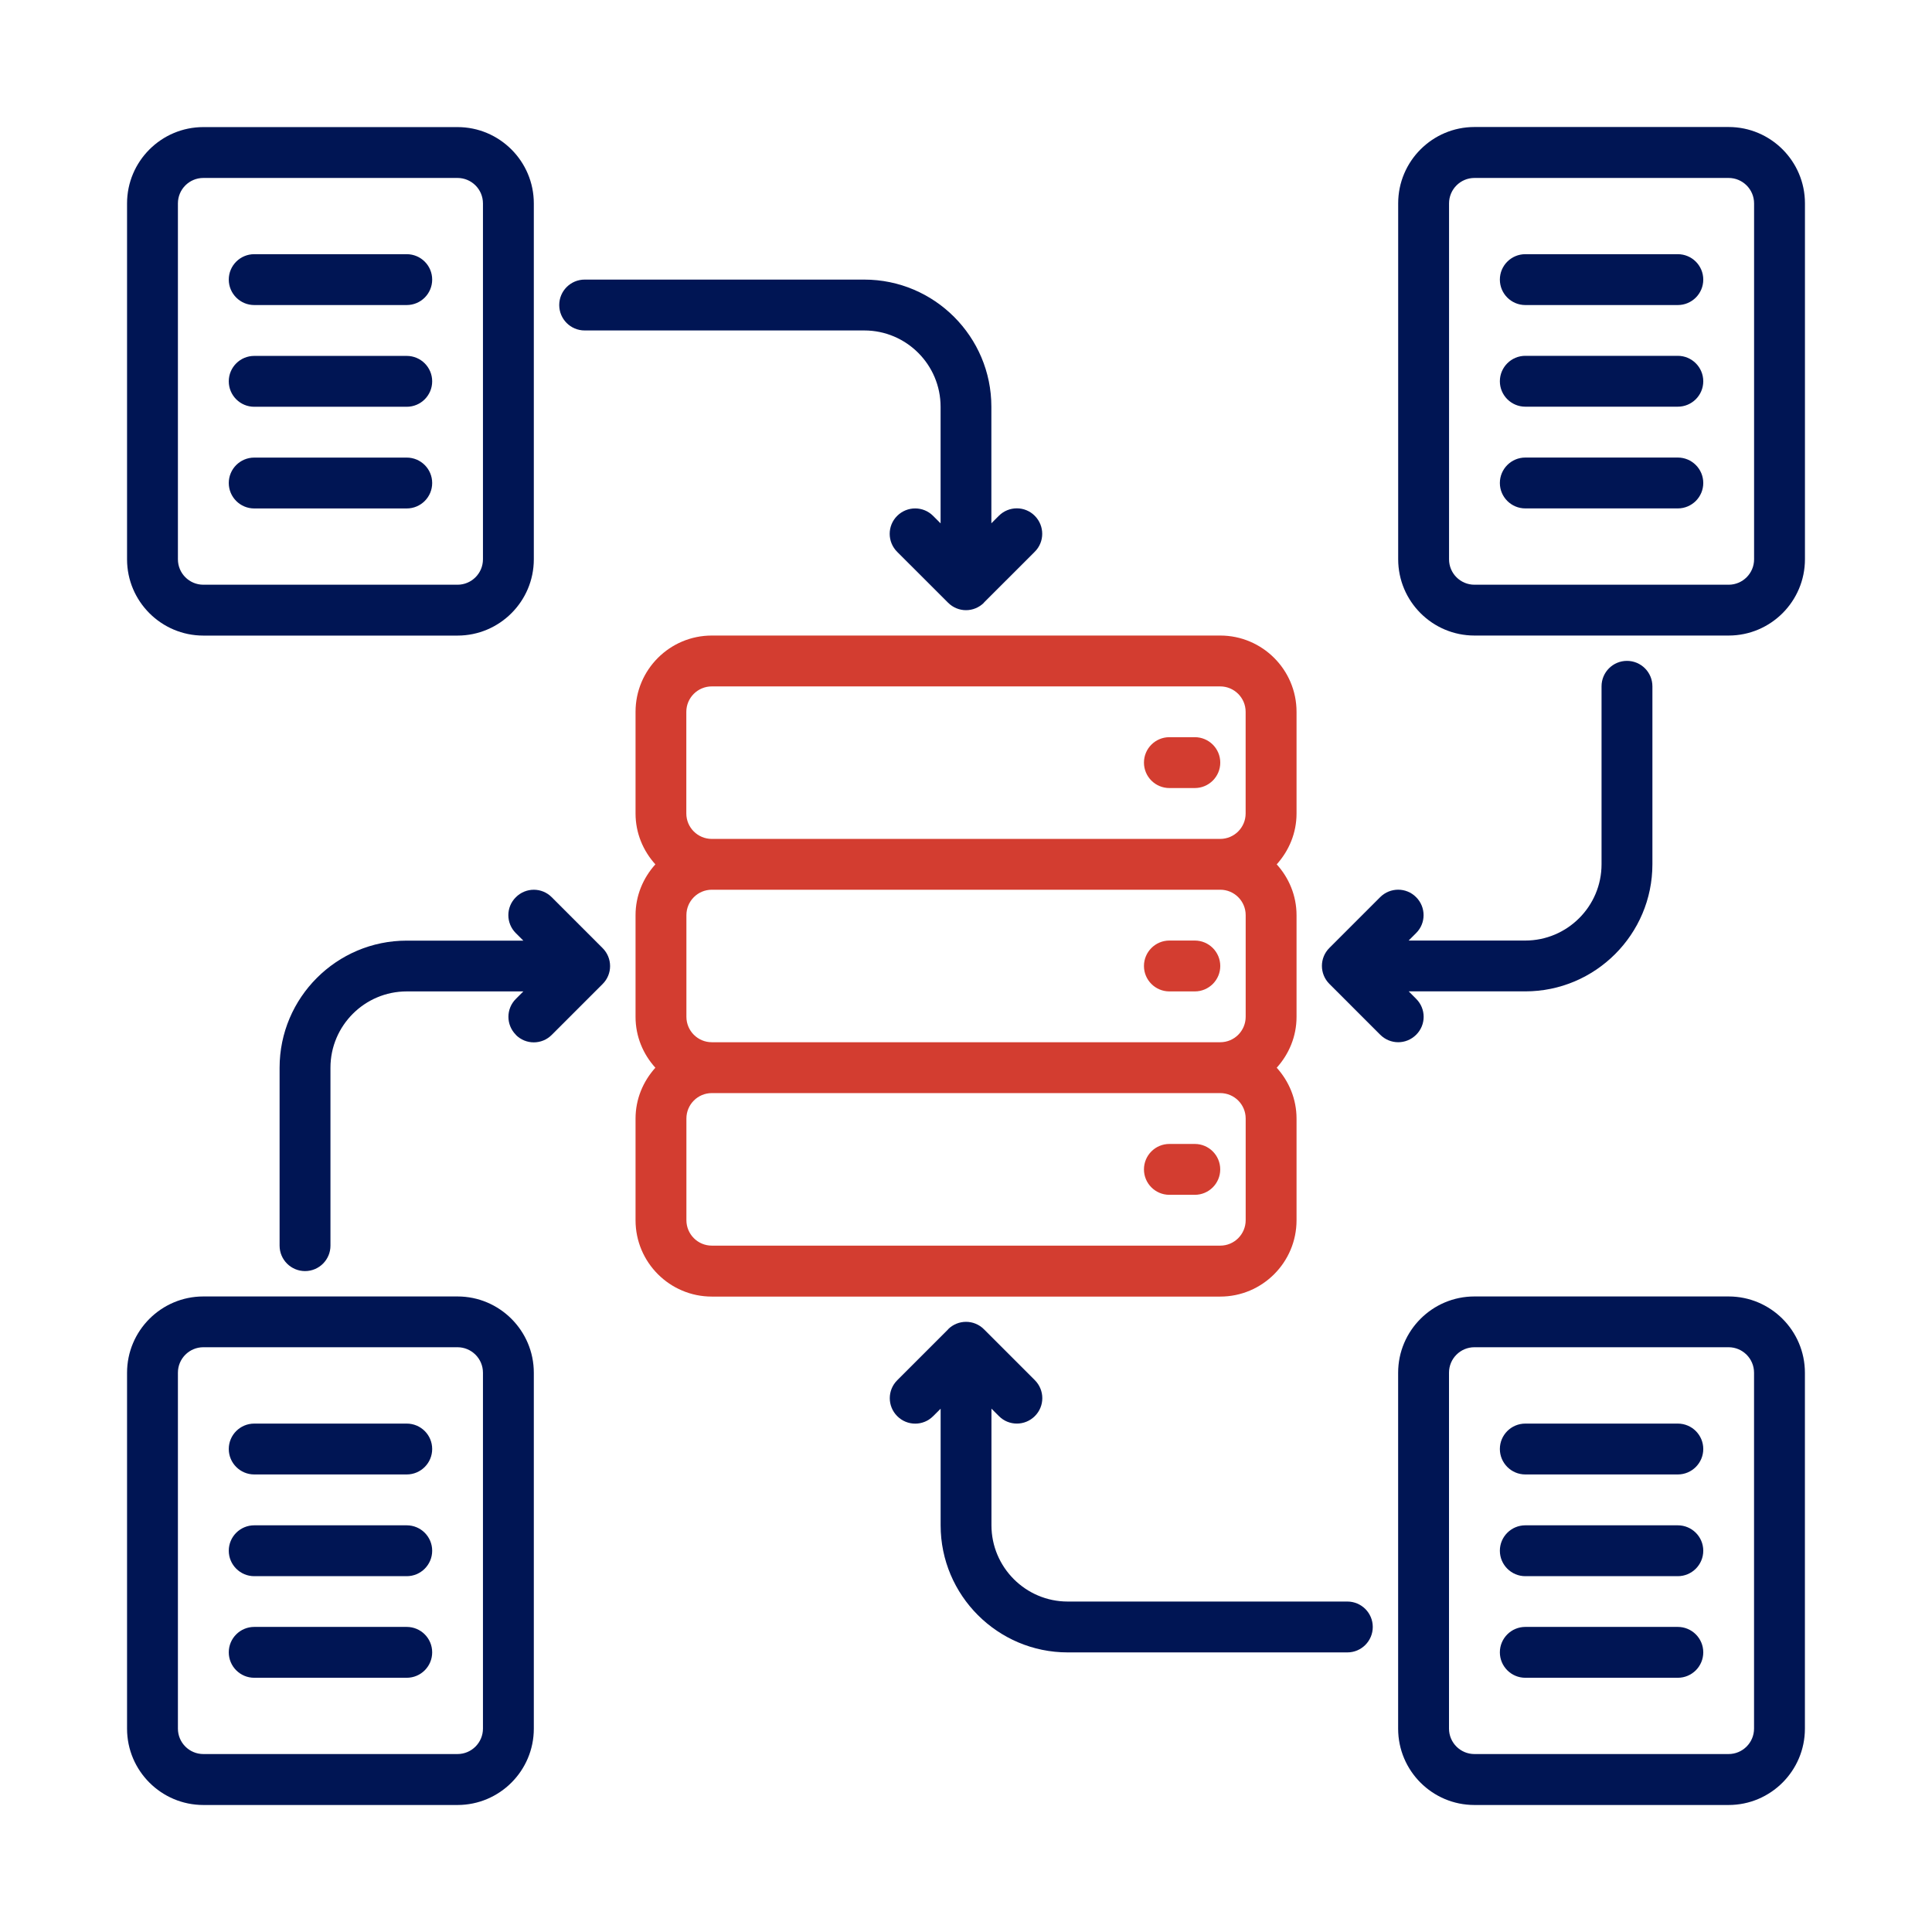
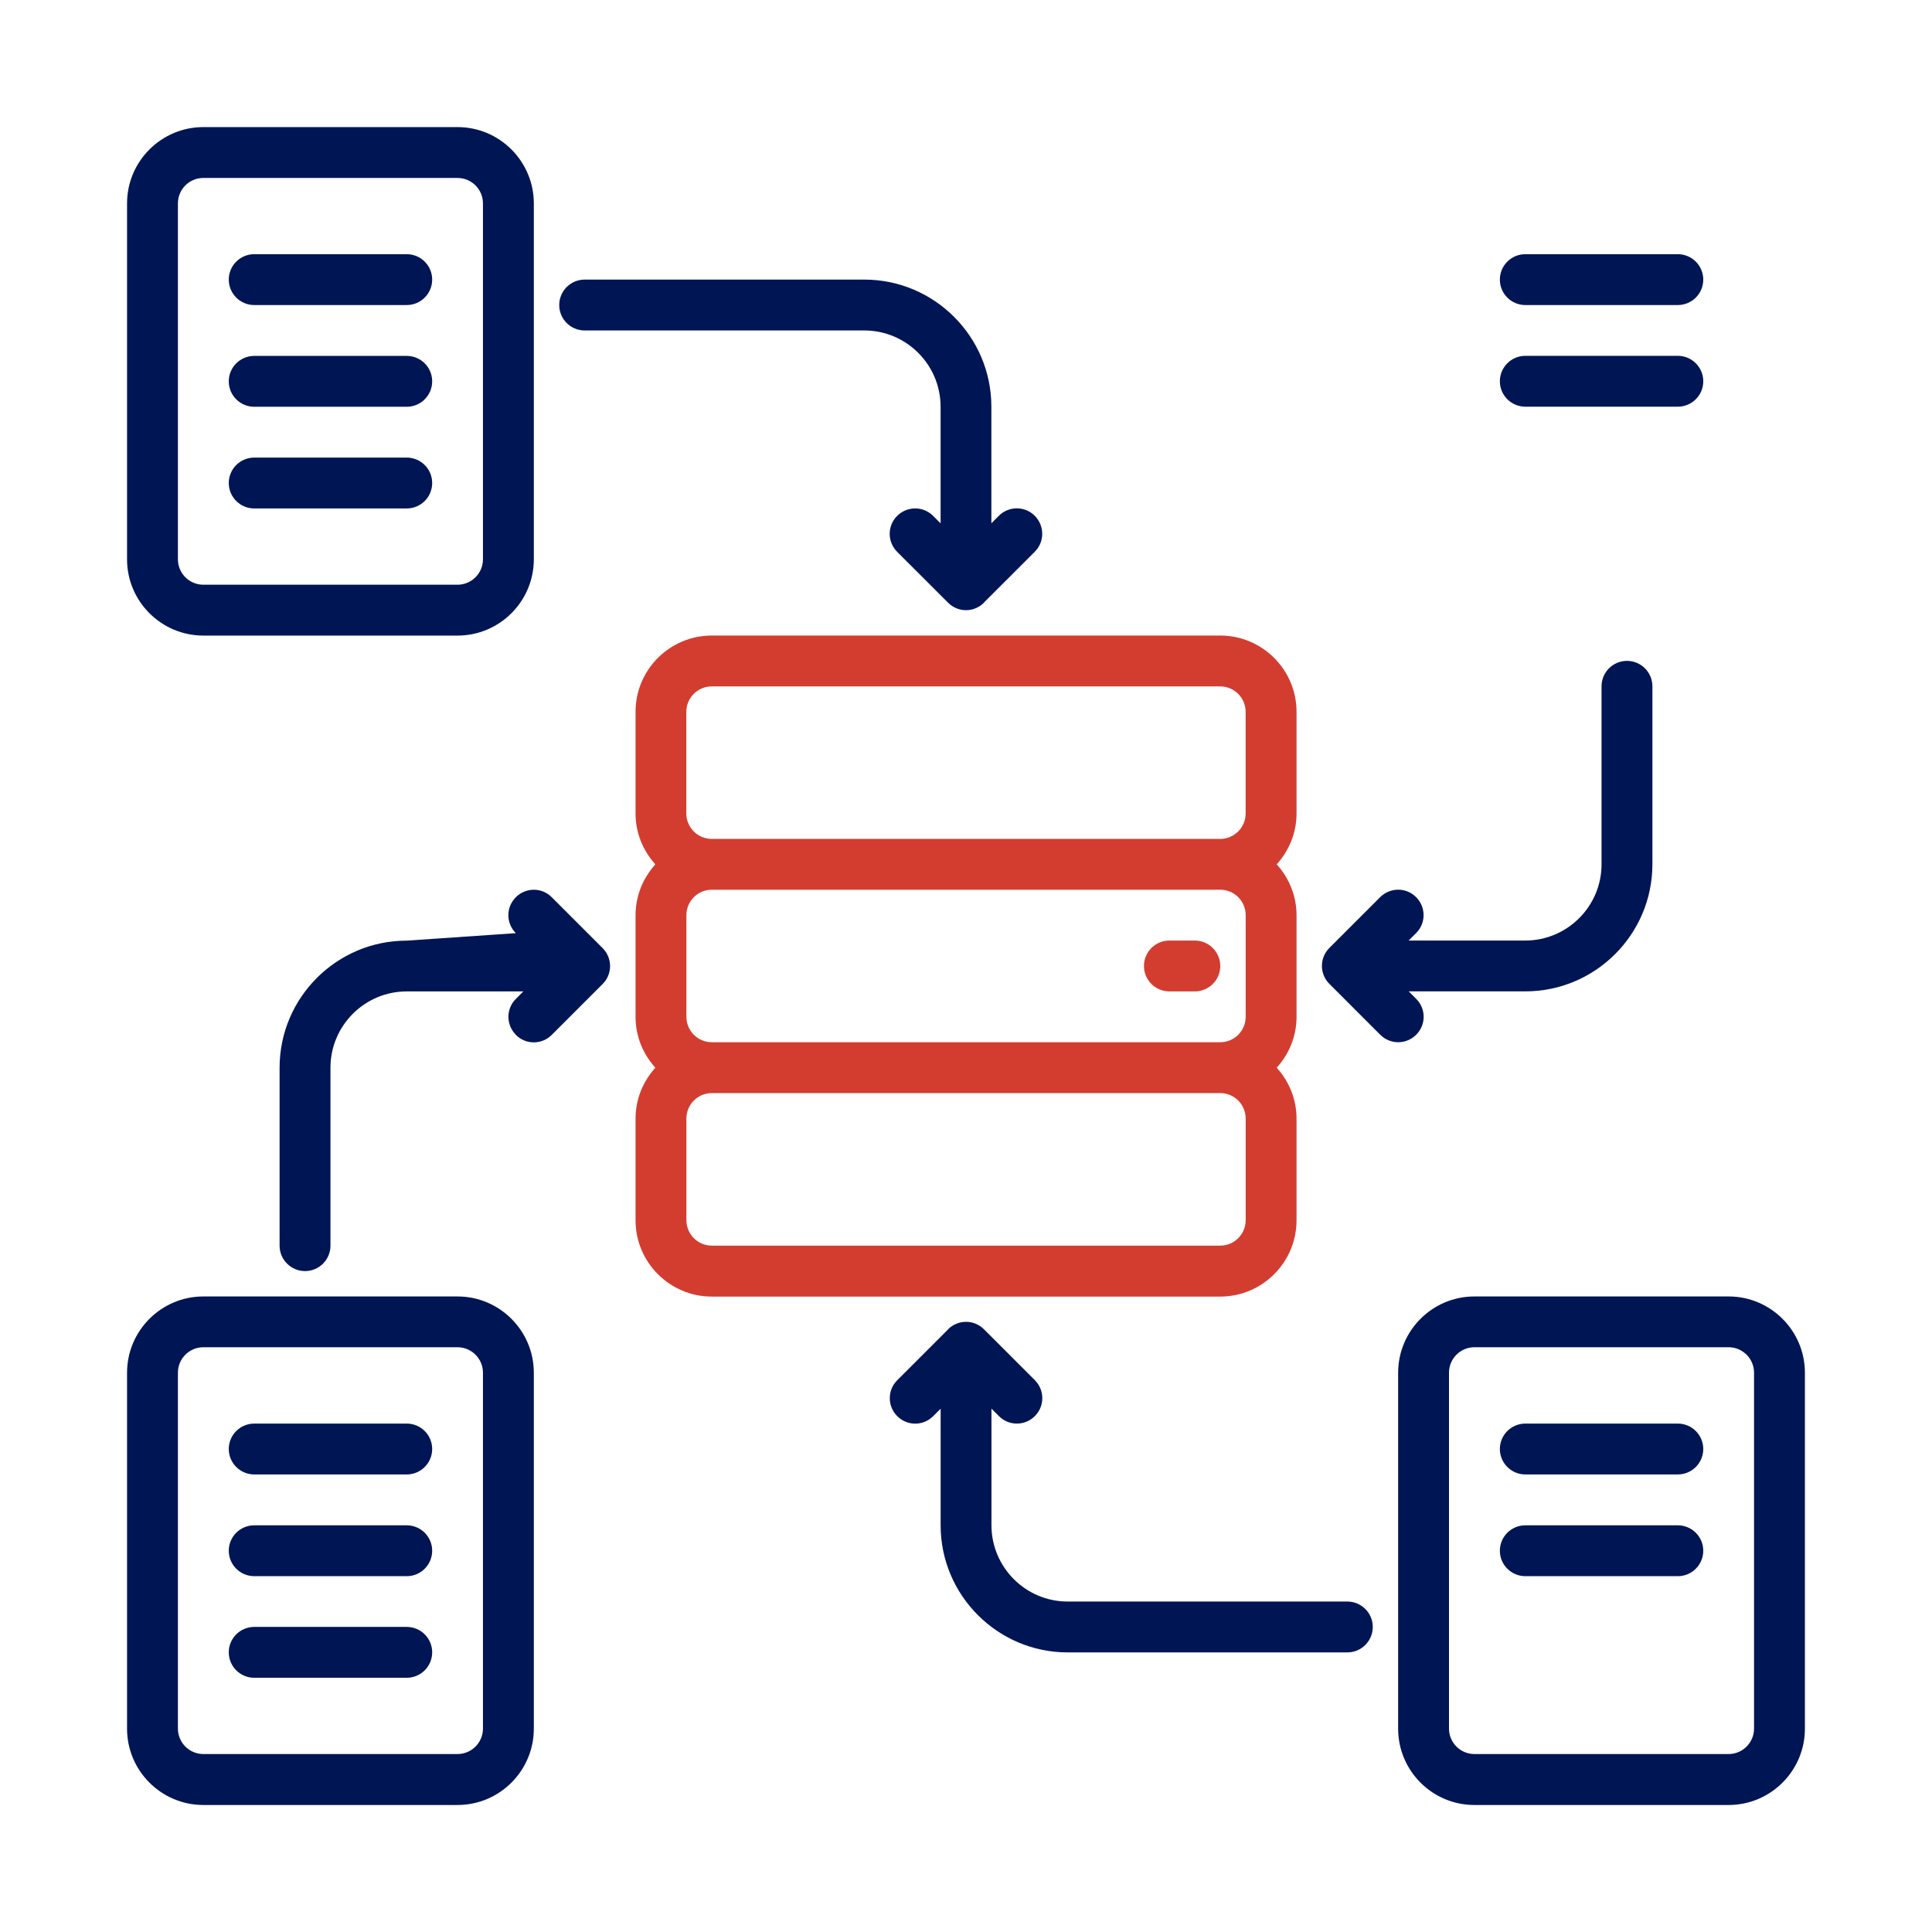
<svg xmlns="http://www.w3.org/2000/svg" width="46" height="46" viewBox="0 0 46 46" fill="none">
  <path d="M16.948 15.132H29.053C30.054 15.132 30.87 15.946 30.87 16.948V19.369C30.87 19.836 30.689 20.256 30.398 20.58C30.689 20.901 30.87 21.324 30.87 21.791V24.211C30.87 24.679 30.689 25.099 30.398 25.422C30.689 25.744 30.87 26.166 30.87 26.634V29.054C30.87 30.055 30.056 30.871 29.053 30.871H16.948C15.947 30.871 15.132 30.057 15.132 29.054V26.634C15.132 26.166 15.313 25.746 15.604 25.422C15.313 25.101 15.132 24.679 15.132 24.211V21.791C15.132 21.324 15.313 20.903 15.604 20.58C15.313 20.258 15.132 19.836 15.132 19.369V16.948C15.132 15.947 15.945 15.132 16.948 15.132ZM29.658 16.948C29.658 16.614 29.386 16.343 29.052 16.343H16.947C16.613 16.343 16.341 16.614 16.341 16.948V19.369C16.341 19.703 16.613 19.974 16.947 19.974H29.052C29.386 19.974 29.658 19.703 29.658 19.369V16.948ZM16.343 21.789V24.209C16.343 24.544 16.614 24.815 16.948 24.815H29.054C29.388 24.815 29.659 24.544 29.659 24.209V21.789C29.659 21.455 29.388 21.184 29.054 21.184H16.948C16.614 21.184 16.343 21.455 16.343 21.789ZM16.343 29.052C16.343 29.386 16.614 29.658 16.948 29.658H29.054C29.388 29.658 29.659 29.386 29.659 29.052V26.632C29.659 26.297 29.388 26.026 29.054 26.026H16.948C16.614 26.026 16.343 26.297 16.343 26.632V29.052Z" fill="#D33D30" />
-   <path d="M28.448 18.763H27.843C27.508 18.763 27.237 18.492 27.237 18.157C27.237 17.823 27.508 17.552 27.843 17.552H28.448C28.782 17.552 29.054 17.823 29.054 18.157C29.054 18.492 28.782 18.763 28.448 18.763Z" fill="#D33D30" />
  <path d="M28.448 23.605H27.843C27.508 23.605 27.237 23.334 27.237 23C27.237 22.666 27.508 22.394 27.843 22.394H28.448C28.782 22.394 29.054 22.666 29.054 23C29.054 23.334 28.782 23.605 28.448 23.605Z" fill="#D33D30" />
-   <path d="M27.842 27.237H28.448C28.782 27.237 29.053 27.508 29.053 27.843C29.053 28.177 28.782 28.448 28.448 28.448H27.842C27.508 28.448 27.237 28.177 27.237 27.843C27.237 27.508 27.508 27.237 27.842 27.237Z" fill="#D33D30" />
  <path d="M4.842 3.026H10.893C11.894 3.026 12.71 3.84 12.71 4.843V13.317C12.71 14.317 11.896 15.133 10.893 15.133H4.842C3.841 15.133 3.025 14.319 3.025 13.317V4.843C3.025 3.842 3.839 3.026 4.842 3.026ZM4.236 13.316C4.236 13.651 4.507 13.922 4.842 13.922H10.893C11.227 13.922 11.499 13.651 11.499 13.316V4.843C11.499 4.508 11.227 4.237 10.893 4.237H4.842C4.507 4.237 4.236 4.508 4.236 4.843V13.316Z" fill="#001554" />
  <path d="M6.053 6.052H9.684C10.019 6.052 10.29 6.323 10.29 6.657C10.29 6.991 10.019 7.263 9.684 7.263H6.053C5.719 7.263 5.447 6.991 5.447 6.657C5.447 6.323 5.719 6.052 6.053 6.052Z" fill="#001554" />
  <path d="M6.053 8.474H9.684C10.019 8.474 10.29 8.745 10.29 9.079C10.29 9.414 10.019 9.685 9.684 9.685H6.053C5.719 9.685 5.447 9.414 5.447 9.079C5.447 8.745 5.719 8.474 6.053 8.474Z" fill="#001554" />
  <path d="M6.053 10.895H9.684C10.019 10.895 10.29 11.166 10.29 11.5C10.29 11.835 10.019 12.106 9.684 12.106H6.053C5.719 12.106 5.447 11.835 5.447 11.5C5.447 11.166 5.719 10.895 6.053 10.895Z" fill="#001554" />
-   <path d="M41.158 15.132H35.106C34.105 15.132 33.29 14.318 33.29 13.315V4.841C33.29 3.84 34.104 3.024 35.106 3.024H41.158C42.159 3.024 42.975 3.838 42.975 4.841V13.315C42.975 14.316 42.161 15.132 41.158 15.132ZM41.764 4.843C41.764 4.509 41.492 4.237 41.158 4.237H35.106C34.772 4.237 34.501 4.509 34.501 4.843V13.317C34.501 13.651 34.772 13.922 35.106 13.922H41.158C41.492 13.922 41.764 13.651 41.764 13.317V4.843Z" fill="#001554" />
  <path d="M39.948 7.263H36.317C35.983 7.263 35.711 6.992 35.711 6.657C35.711 6.323 35.983 6.052 36.317 6.052H39.948C40.282 6.052 40.554 6.323 40.554 6.657C40.554 6.992 40.282 7.263 39.948 7.263Z" fill="#001554" />
  <path d="M39.948 9.683H36.317C35.983 9.683 35.711 9.412 35.711 9.078C35.711 8.744 35.983 8.472 36.317 8.472H39.948C40.282 8.472 40.554 8.744 40.554 9.078C40.554 9.412 40.282 9.683 39.948 9.683Z" fill="#001554" />
-   <path d="M39.948 12.105H36.317C35.983 12.105 35.711 11.834 35.711 11.5C35.711 11.165 35.983 10.894 36.317 10.894H39.948C40.282 10.894 40.554 11.165 40.554 11.5C40.554 11.834 40.282 12.105 39.948 12.105Z" fill="#001554" />
  <path d="M4.842 30.868H10.893C11.894 30.868 12.71 31.682 12.71 32.685V41.159C12.71 42.16 11.896 42.976 10.893 42.976H4.842C3.841 42.976 3.025 42.162 3.025 41.159V32.685C3.025 31.684 3.839 30.868 4.842 30.868ZM4.236 41.157C4.236 41.491 4.507 41.763 4.842 41.763H10.893C11.227 41.763 11.499 41.491 11.499 41.157V32.683C11.499 32.349 11.227 32.077 10.893 32.077H4.842C4.507 32.077 4.236 32.349 4.236 32.683V41.157Z" fill="#001554" />
  <path d="M6.053 33.895H9.684C10.019 33.895 10.29 34.166 10.29 34.5C10.29 34.834 10.019 35.106 9.684 35.106H6.053C5.719 35.106 5.447 34.834 5.447 34.5C5.447 34.166 5.719 33.895 6.053 33.895Z" fill="#001554" />
  <path d="M6.053 36.317H9.684C10.019 36.317 10.29 36.588 10.29 36.922C10.29 37.256 10.019 37.528 9.684 37.528H6.053C5.719 37.528 5.447 37.256 5.447 36.922C5.447 36.588 5.719 36.317 6.053 36.317Z" fill="#001554" />
  <path d="M6.053 38.736H9.684C10.019 38.736 10.29 39.007 10.29 39.341C10.29 39.676 10.019 39.947 9.684 39.947H6.053C5.719 39.947 5.447 39.676 5.447 39.341C5.447 39.007 5.719 38.736 6.053 38.736Z" fill="#001554" />
  <path d="M35.105 30.868H41.157C42.158 30.868 42.974 31.682 42.974 32.685V41.159C42.974 42.16 42.16 42.976 41.157 42.976H35.105C34.104 42.976 33.289 42.162 33.289 41.159V32.685C33.289 31.684 34.103 30.868 35.105 30.868ZM34.5 41.157C34.5 41.491 34.771 41.763 35.105 41.763H41.157C41.491 41.763 41.763 41.491 41.763 41.157V32.683C41.763 32.349 41.491 32.077 41.157 32.077H35.105C34.771 32.077 34.5 32.349 34.5 32.683V41.157Z" fill="#001554" />
  <path d="M36.317 33.895H39.948C40.282 33.895 40.554 34.166 40.554 34.5C40.554 34.834 40.282 35.106 39.948 35.106H36.317C35.983 35.106 35.711 34.834 35.711 34.5C35.711 34.166 35.983 33.895 36.317 33.895Z" fill="#001554" />
  <path d="M36.317 36.317H39.948C40.282 36.317 40.554 36.588 40.554 36.922C40.554 37.256 40.282 37.528 39.948 37.528H36.317C35.983 37.528 35.711 37.256 35.711 36.922C35.711 36.588 35.983 36.317 36.317 36.317Z" fill="#001554" />
-   <path d="M36.317 38.736H39.948C40.282 38.736 40.554 39.007 40.554 39.341C40.554 39.676 40.282 39.947 39.948 39.947H36.317C35.983 39.947 35.711 39.676 35.711 39.341C35.711 39.007 35.983 38.736 36.317 38.736Z" fill="#001554" />
  <path d="M23.428 14.35C23.309 14.468 23.155 14.528 23 14.528C22.846 14.528 22.691 14.468 22.573 14.35L21.361 13.139C21.124 12.901 21.124 12.519 21.361 12.283C21.599 12.046 21.981 12.046 22.217 12.283L22.395 12.461V9.685C22.395 8.684 21.581 7.868 20.578 7.868H13.92C13.586 7.868 13.315 7.597 13.315 7.263C13.315 6.929 13.586 6.657 13.92 6.657H20.578C22.247 6.657 23.604 8.016 23.604 9.683V12.459L23.782 12.281C24.019 12.044 24.402 12.044 24.637 12.281C24.874 12.519 24.874 12.902 24.637 13.137L23.426 14.348L23.428 14.35Z" fill="#001554" />
  <path d="M31.65 22.572L32.861 21.361C33.099 21.124 33.481 21.124 33.717 21.361C33.954 21.598 33.954 21.981 33.717 22.216L33.539 22.394H36.315C37.316 22.394 38.132 21.58 38.132 20.578V16.341C38.132 16.006 38.403 15.735 38.737 15.735C39.071 15.735 39.343 16.006 39.343 16.341V20.578C39.343 22.247 37.984 23.604 36.317 23.604H33.541L33.718 23.782C33.956 24.019 33.956 24.401 33.718 24.637C33.6 24.755 33.445 24.815 33.291 24.815C33.136 24.815 32.982 24.755 32.863 24.637L31.652 23.426C31.415 23.189 31.415 22.806 31.652 22.57L31.65 22.572Z" fill="#001554" />
  <path d="M22.572 31.65C22.81 31.413 23.192 31.413 23.428 31.65L24.639 32.861C24.876 33.099 24.876 33.481 24.639 33.717C24.402 33.954 24.019 33.954 23.784 33.717L23.606 33.539V36.315C23.606 37.316 24.42 38.132 25.422 38.132H32.08C32.414 38.132 32.685 38.403 32.685 38.737C32.685 39.071 32.414 39.343 32.08 39.343H25.422C23.753 39.343 22.396 37.984 22.396 36.317V33.541L22.218 33.718C22.1 33.837 21.945 33.896 21.791 33.896C21.636 33.896 21.482 33.837 21.363 33.718C21.126 33.481 21.126 33.099 21.363 32.863L22.574 31.652L22.572 31.65Z" fill="#001554" />
-   <path d="M12.283 24.638C12.046 24.401 12.046 24.018 12.283 23.783L12.461 23.605H9.685C8.684 23.605 7.868 24.419 7.868 25.422V29.659C7.868 29.993 7.597 30.264 7.263 30.264C6.929 30.264 6.657 29.993 6.657 29.659V25.422C6.657 23.753 8.016 22.396 9.683 22.396H12.46L12.282 22.218C12.044 21.981 12.044 21.598 12.282 21.363C12.519 21.125 12.902 21.125 13.137 21.363L14.348 22.574C14.585 22.811 14.585 23.194 14.348 23.429L13.137 24.64C13.018 24.759 12.864 24.818 12.709 24.818C12.555 24.818 12.4 24.759 12.282 24.64L12.283 24.638Z" fill="#001554" />
+   <path d="M12.283 24.638C12.046 24.401 12.046 24.018 12.283 23.783L12.461 23.605H9.685C8.684 23.605 7.868 24.419 7.868 25.422V29.659C7.868 29.993 7.597 30.264 7.263 30.264C6.929 30.264 6.657 29.993 6.657 29.659V25.422C6.657 23.753 8.016 22.396 9.683 22.396L12.282 22.218C12.044 21.981 12.044 21.598 12.282 21.363C12.519 21.125 12.902 21.125 13.137 21.363L14.348 22.574C14.585 22.811 14.585 23.194 14.348 23.429L13.137 24.64C13.018 24.759 12.864 24.818 12.709 24.818C12.555 24.818 12.4 24.759 12.282 24.64L12.283 24.638Z" fill="#001554" />
</svg>